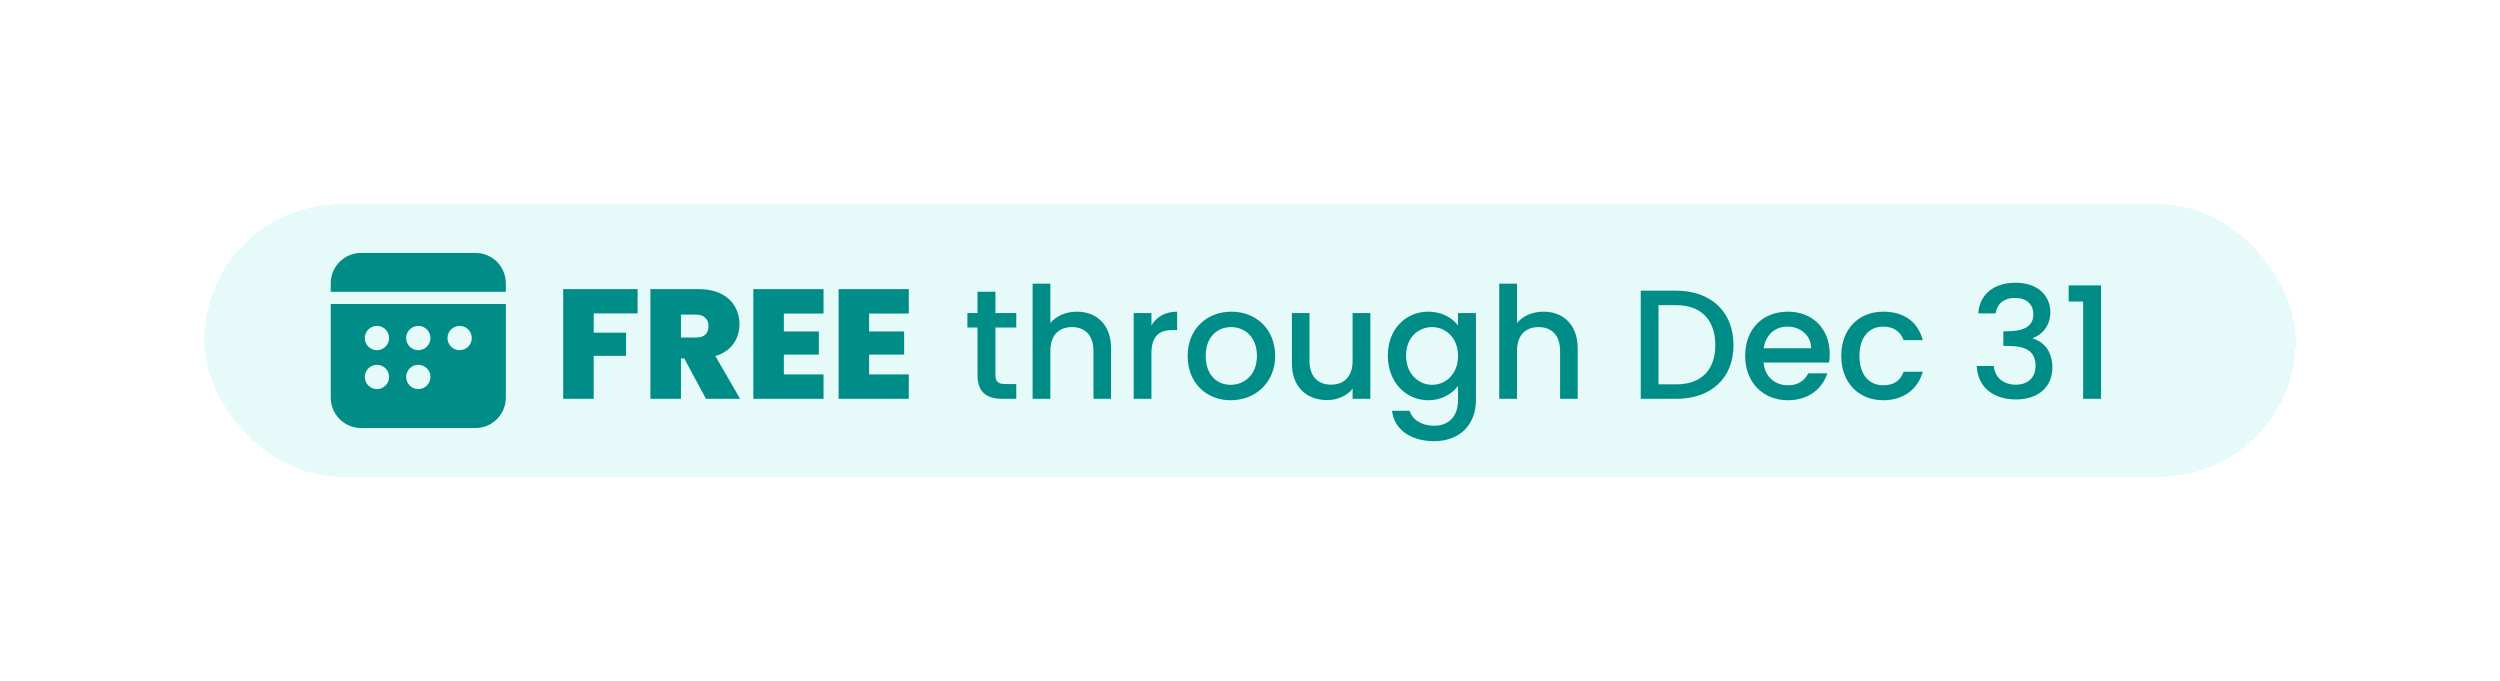
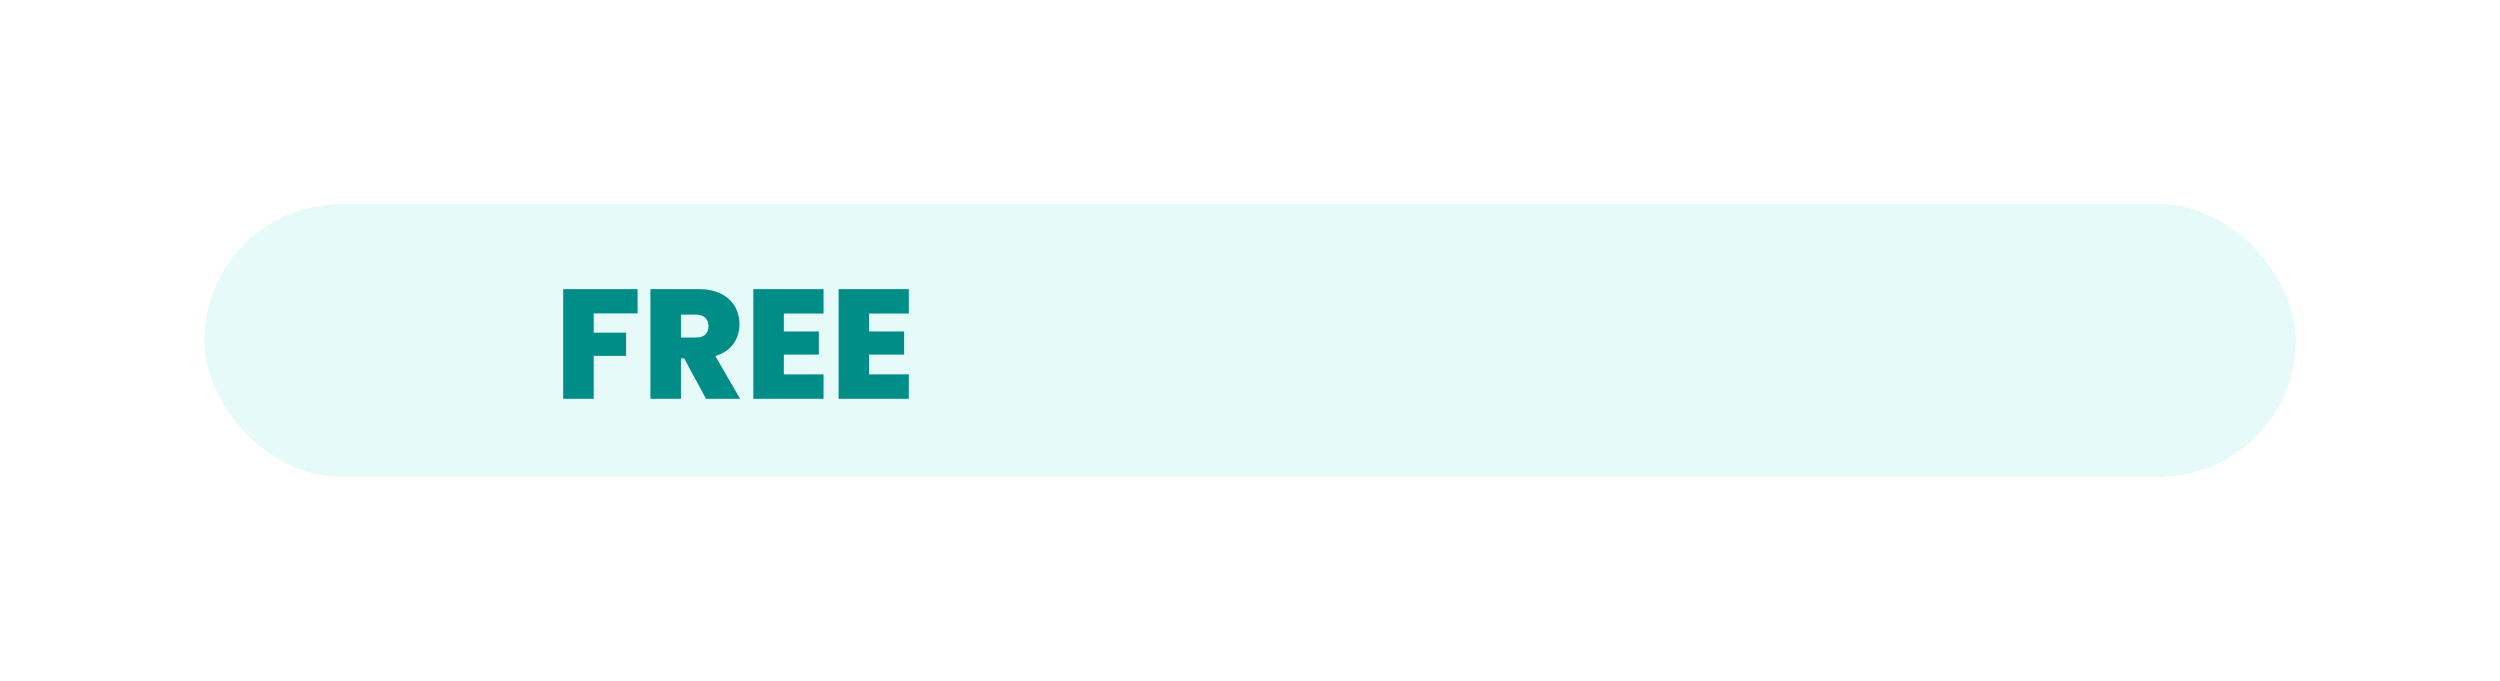
<svg xmlns="http://www.w3.org/2000/svg" width="257" height="70" viewBox="0 0 257 70" fill="none">
  <g filter="url(#filter0_d_5600_128501)">
    <rect x="13" y="17" width="215" height="28" rx="14" fill="#E6FAF9" shape-rendering="crispEdges" />
-     <path d="M26 25.125C26 24.296 26.329 23.501 26.915 22.915C27.501 22.329 28.296 22 29.125 22H40.875C41.704 22 42.499 22.329 43.085 22.915C43.671 23.501 44 24.296 44 25.125V26H26V25.125ZM26 27.25V36.875C26 37.704 26.329 38.499 26.915 39.085C27.501 39.671 28.296 40 29.125 40H40.875C41.704 40 42.499 39.671 43.085 39.085C43.671 38.499 44 37.704 44 36.875V27.25H26ZM32 30.75C32 31.081 31.868 31.399 31.634 31.634C31.399 31.868 31.081 32 30.75 32C30.419 32 30.101 31.868 29.866 31.634C29.632 31.399 29.5 31.081 29.5 30.75C29.5 30.419 29.632 30.101 29.866 29.866C30.101 29.632 30.419 29.5 30.75 29.5C31.081 29.5 31.399 29.632 31.634 29.866C31.868 30.101 32 30.419 32 30.75ZM35 32C34.669 32 34.35 31.868 34.116 31.634C33.882 31.399 33.75 31.081 33.75 30.75C33.75 30.419 33.882 30.101 34.116 29.866C34.35 29.632 34.669 29.5 35 29.5C35.331 29.5 35.65 29.632 35.884 29.866C36.118 30.101 36.25 30.419 36.25 30.75C36.25 31.081 36.118 31.399 35.884 31.634C35.65 31.868 35.331 32 35 32ZM40.5 30.75C40.5 31.081 40.368 31.399 40.134 31.634C39.9 31.868 39.581 32 39.25 32C38.919 32 38.6 31.868 38.366 31.634C38.132 31.399 38 31.081 38 30.75C38 30.419 38.132 30.101 38.366 29.866C38.6 29.632 38.919 29.5 39.25 29.5C39.581 29.5 39.9 29.632 40.134 29.866C40.368 30.101 40.5 30.419 40.5 30.75ZM30.75 36C30.419 36 30.101 35.868 29.866 35.634C29.632 35.4 29.5 35.081 29.5 34.75C29.5 34.419 29.632 34.1 29.866 33.866C30.101 33.632 30.419 33.5 30.75 33.5C31.081 33.5 31.399 33.632 31.634 33.866C31.868 34.1 32 34.419 32 34.75C32 35.081 31.868 35.4 31.634 35.634C31.399 35.868 31.081 36 30.75 36ZM36.25 34.75C36.25 35.081 36.118 35.4 35.884 35.634C35.65 35.868 35.331 36 35 36C34.669 36 34.35 35.868 34.116 35.634C33.882 35.4 33.75 35.081 33.75 34.75C33.75 34.419 33.882 34.1 34.116 33.866C34.35 33.632 34.669 33.5 35 33.5C35.331 33.5 35.65 33.632 35.884 33.866C36.118 34.1 36.25 34.419 36.25 34.75Z" fill="#008C87" />
    <path d="M57.544 25.72V28.216H53.032V30.2H56.36V32.584H53.032V37H49.896V25.72H57.544ZM64.577 37L62.337 32.84H62.001V37H58.865V25.72H63.809C64.715 25.72 65.483 25.88 66.113 26.2C66.742 26.509 67.217 26.941 67.537 27.496C67.857 28.04 68.017 28.653 68.017 29.336C68.017 30.104 67.803 30.781 67.377 31.368C66.961 31.944 66.347 32.355 65.537 32.6L68.081 37H64.577ZM62.001 30.696H63.553C63.979 30.696 64.299 30.595 64.513 30.392C64.726 30.189 64.833 29.896 64.833 29.512C64.833 29.149 64.721 28.867 64.497 28.664C64.283 28.451 63.969 28.344 63.553 28.344H62.001V30.696ZM72.579 28.232V30.072H76.179V32.456H72.579V34.488H76.659V37H69.443V25.72H76.659V28.232H72.579ZM81.344 28.232V30.072H84.945V32.456H81.344V34.488H85.424V37H78.209V25.72H85.424V28.232H81.344Z" fill="#008C87" />
-     <path d="M92.488 34.552V29.672H91.448V28.184H92.488V25.992H94.328V28.184H96.472V29.672H94.328V34.552C94.328 35.208 94.584 35.48 95.352 35.48H96.472V37H95.032C93.464 37 92.488 36.344 92.488 34.552ZM98.153 37V25.16H99.977V29.208C100.585 28.472 101.577 28.04 102.713 28.04C104.681 28.04 106.217 29.336 106.217 31.8V37H104.409V32.072C104.409 30.456 103.529 29.624 102.201 29.624C100.857 29.624 99.977 30.456 99.977 32.072V37H98.153ZM110.368 32.36V37H108.544V28.184H110.368V29.464C110.88 28.584 111.76 28.04 113.008 28.04V29.928H112.544C111.2 29.928 110.368 30.488 110.368 32.36ZM123.084 32.584C123.084 35.352 121.036 37.144 118.508 37.144C115.996 37.144 114.092 35.352 114.092 32.584C114.092 29.816 116.076 28.04 118.588 28.04C121.1 28.04 123.084 29.816 123.084 32.584ZM115.948 32.584C115.948 34.584 117.132 35.56 118.508 35.56C119.868 35.56 121.212 34.584 121.212 32.584C121.212 30.584 119.916 29.624 118.556 29.624C117.18 29.624 115.948 30.584 115.948 32.584ZM132.872 28.184V37H131.048V35.944C130.472 36.696 129.48 37.128 128.44 37.128C126.376 37.128 124.808 35.832 124.808 33.368V28.184H126.616V33.096C126.616 34.712 127.496 35.544 128.824 35.544C130.168 35.544 131.048 34.712 131.048 33.096V28.184H132.872ZM134.67 32.552C134.67 29.832 136.51 28.04 138.83 28.04C140.27 28.04 141.342 28.712 141.886 29.464V28.184H143.726V37.144C143.726 39.544 142.174 41.352 139.422 41.352C137.07 41.352 135.326 40.184 135.102 38.232H136.91C137.182 39.144 138.158 39.768 139.422 39.768C140.83 39.768 141.886 38.904 141.886 37.144V35.672C141.326 36.424 140.27 37.144 138.83 37.144C136.51 37.144 134.67 35.272 134.67 32.552ZM141.886 32.584C141.886 30.696 140.59 29.624 139.214 29.624C137.854 29.624 136.542 30.648 136.542 32.552C136.542 34.456 137.854 35.56 139.214 35.56C140.59 35.56 141.886 34.488 141.886 32.584ZM146.122 37V25.16H147.946V29.208C148.554 28.472 149.546 28.04 150.682 28.04C152.65 28.04 154.186 29.336 154.186 31.8V37H152.378V32.072C152.378 30.456 151.498 29.624 150.17 29.624C148.826 29.624 147.946 30.456 147.946 32.072V37H146.122ZM164.301 25.88C167.869 25.88 170.205 28.04 170.205 31.48C170.205 34.904 167.869 37 164.301 37H160.669V25.88H164.301ZM162.493 35.512H164.301C166.925 35.512 168.333 34.008 168.333 31.48C168.333 28.936 166.925 27.368 164.301 27.368H162.493V35.512ZM175.725 29.576C174.493 29.576 173.501 30.408 173.309 31.8H178.189C178.157 30.44 177.085 29.576 175.725 29.576ZM179.852 34.376C179.357 35.912 177.965 37.144 175.805 37.144C173.277 37.144 171.405 35.352 171.405 32.584C171.405 29.816 173.197 28.04 175.805 28.04C178.317 28.04 180.093 29.784 180.093 32.376C180.093 32.68 180.077 32.968 180.029 33.272H173.293C173.421 34.728 174.461 35.608 175.805 35.608C176.925 35.608 177.549 35.064 177.885 34.376H179.852ZM181.28 32.584C181.28 29.832 183.072 28.04 185.6 28.04C187.76 28.04 189.168 29.112 189.664 30.968H187.696C187.392 30.12 186.688 29.576 185.6 29.576C184.128 29.576 183.152 30.664 183.152 32.584C183.152 34.52 184.128 35.608 185.6 35.608C186.688 35.608 187.36 35.128 187.696 34.216H189.664C189.168 35.944 187.76 37.144 185.6 37.144C183.072 37.144 181.28 35.352 181.28 32.584ZM195.366 28.216C195.493 26.2 197.062 25.064 199.19 25.064C201.51 25.064 202.774 26.408 202.774 28.104C202.774 29.496 201.894 30.44 200.982 30.744V30.808C202.198 31.176 202.982 32.184 202.982 33.8C202.982 35.656 201.67 37.064 199.238 37.064C197.03 37.064 195.318 35.912 195.206 33.624H196.966C197.046 34.712 197.846 35.544 199.222 35.544C200.582 35.544 201.254 34.712 201.254 33.624C201.254 32.088 200.262 31.56 198.358 31.56H197.942V30.056H198.374C200.022 30.04 201.03 29.56 201.03 28.312C201.03 27.304 200.374 26.632 199.126 26.632C197.846 26.632 197.254 27.4 197.142 28.216H195.366ZM206.146 37V27H204.658V25.336H207.986V37H206.146Z" fill="#008C87" />
  </g>
  <defs>
    <filter id="filter0_d_5600_128501" x="0.7" y="0.7" width="255.6" height="68.6" filterUnits="userSpaceOnUse" color-interpolation-filters="sRGB">
      <feFlood flood-opacity="0" result="BackgroundImageFix" />
      <feColorMatrix in="SourceAlpha" type="matrix" values="0 0 0 0 0 0 0 0 0 0 0 0 0 0 0 0 0 0 127 0" result="hardAlpha" />
      <feOffset dx="8" dy="4" />
      <feGaussianBlur stdDeviation="10.15" />
      <feComposite in2="hardAlpha" operator="out" />
      <feColorMatrix type="matrix" values="0 0 0 0 0 0 0 0 0 0.549 0 0 0 0 0.529 0 0 0 1 0" />
      <feBlend mode="normal" in2="BackgroundImageFix" result="effect1_dropShadow_5600_128501" />
      <feBlend mode="normal" in="SourceGraphic" in2="effect1_dropShadow_5600_128501" result="shape" />
    </filter>
  </defs>
</svg>